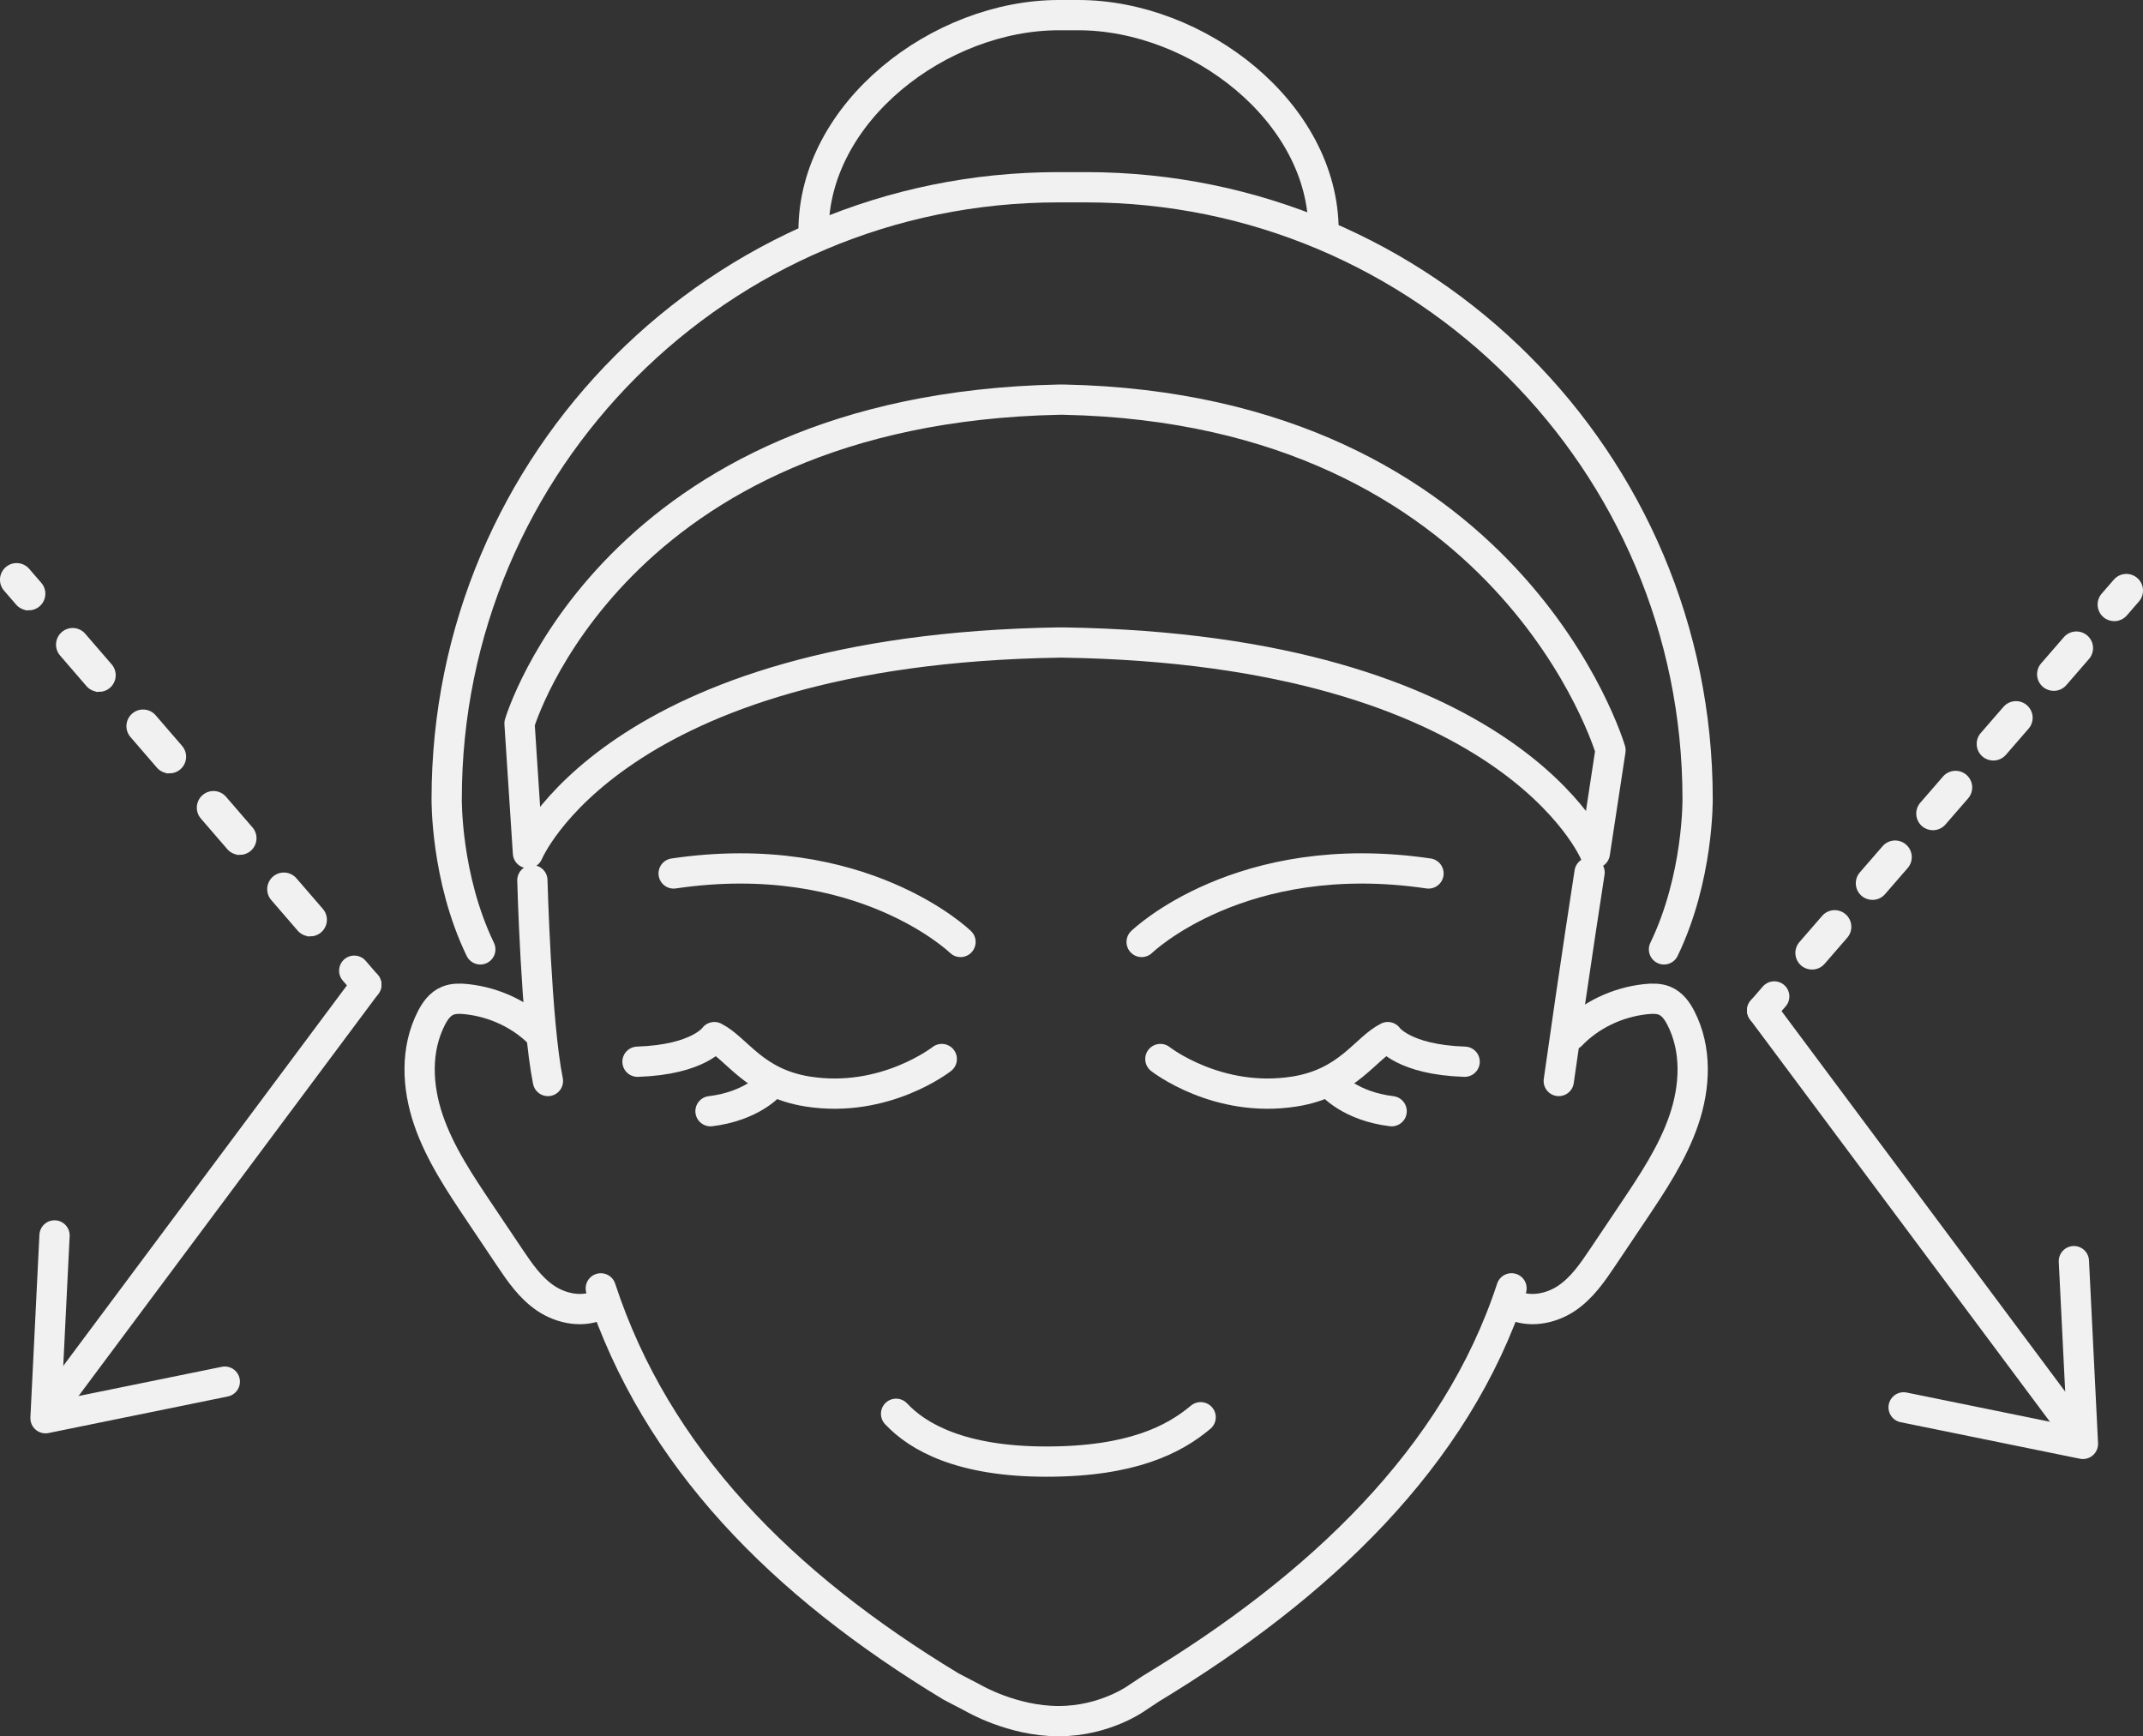
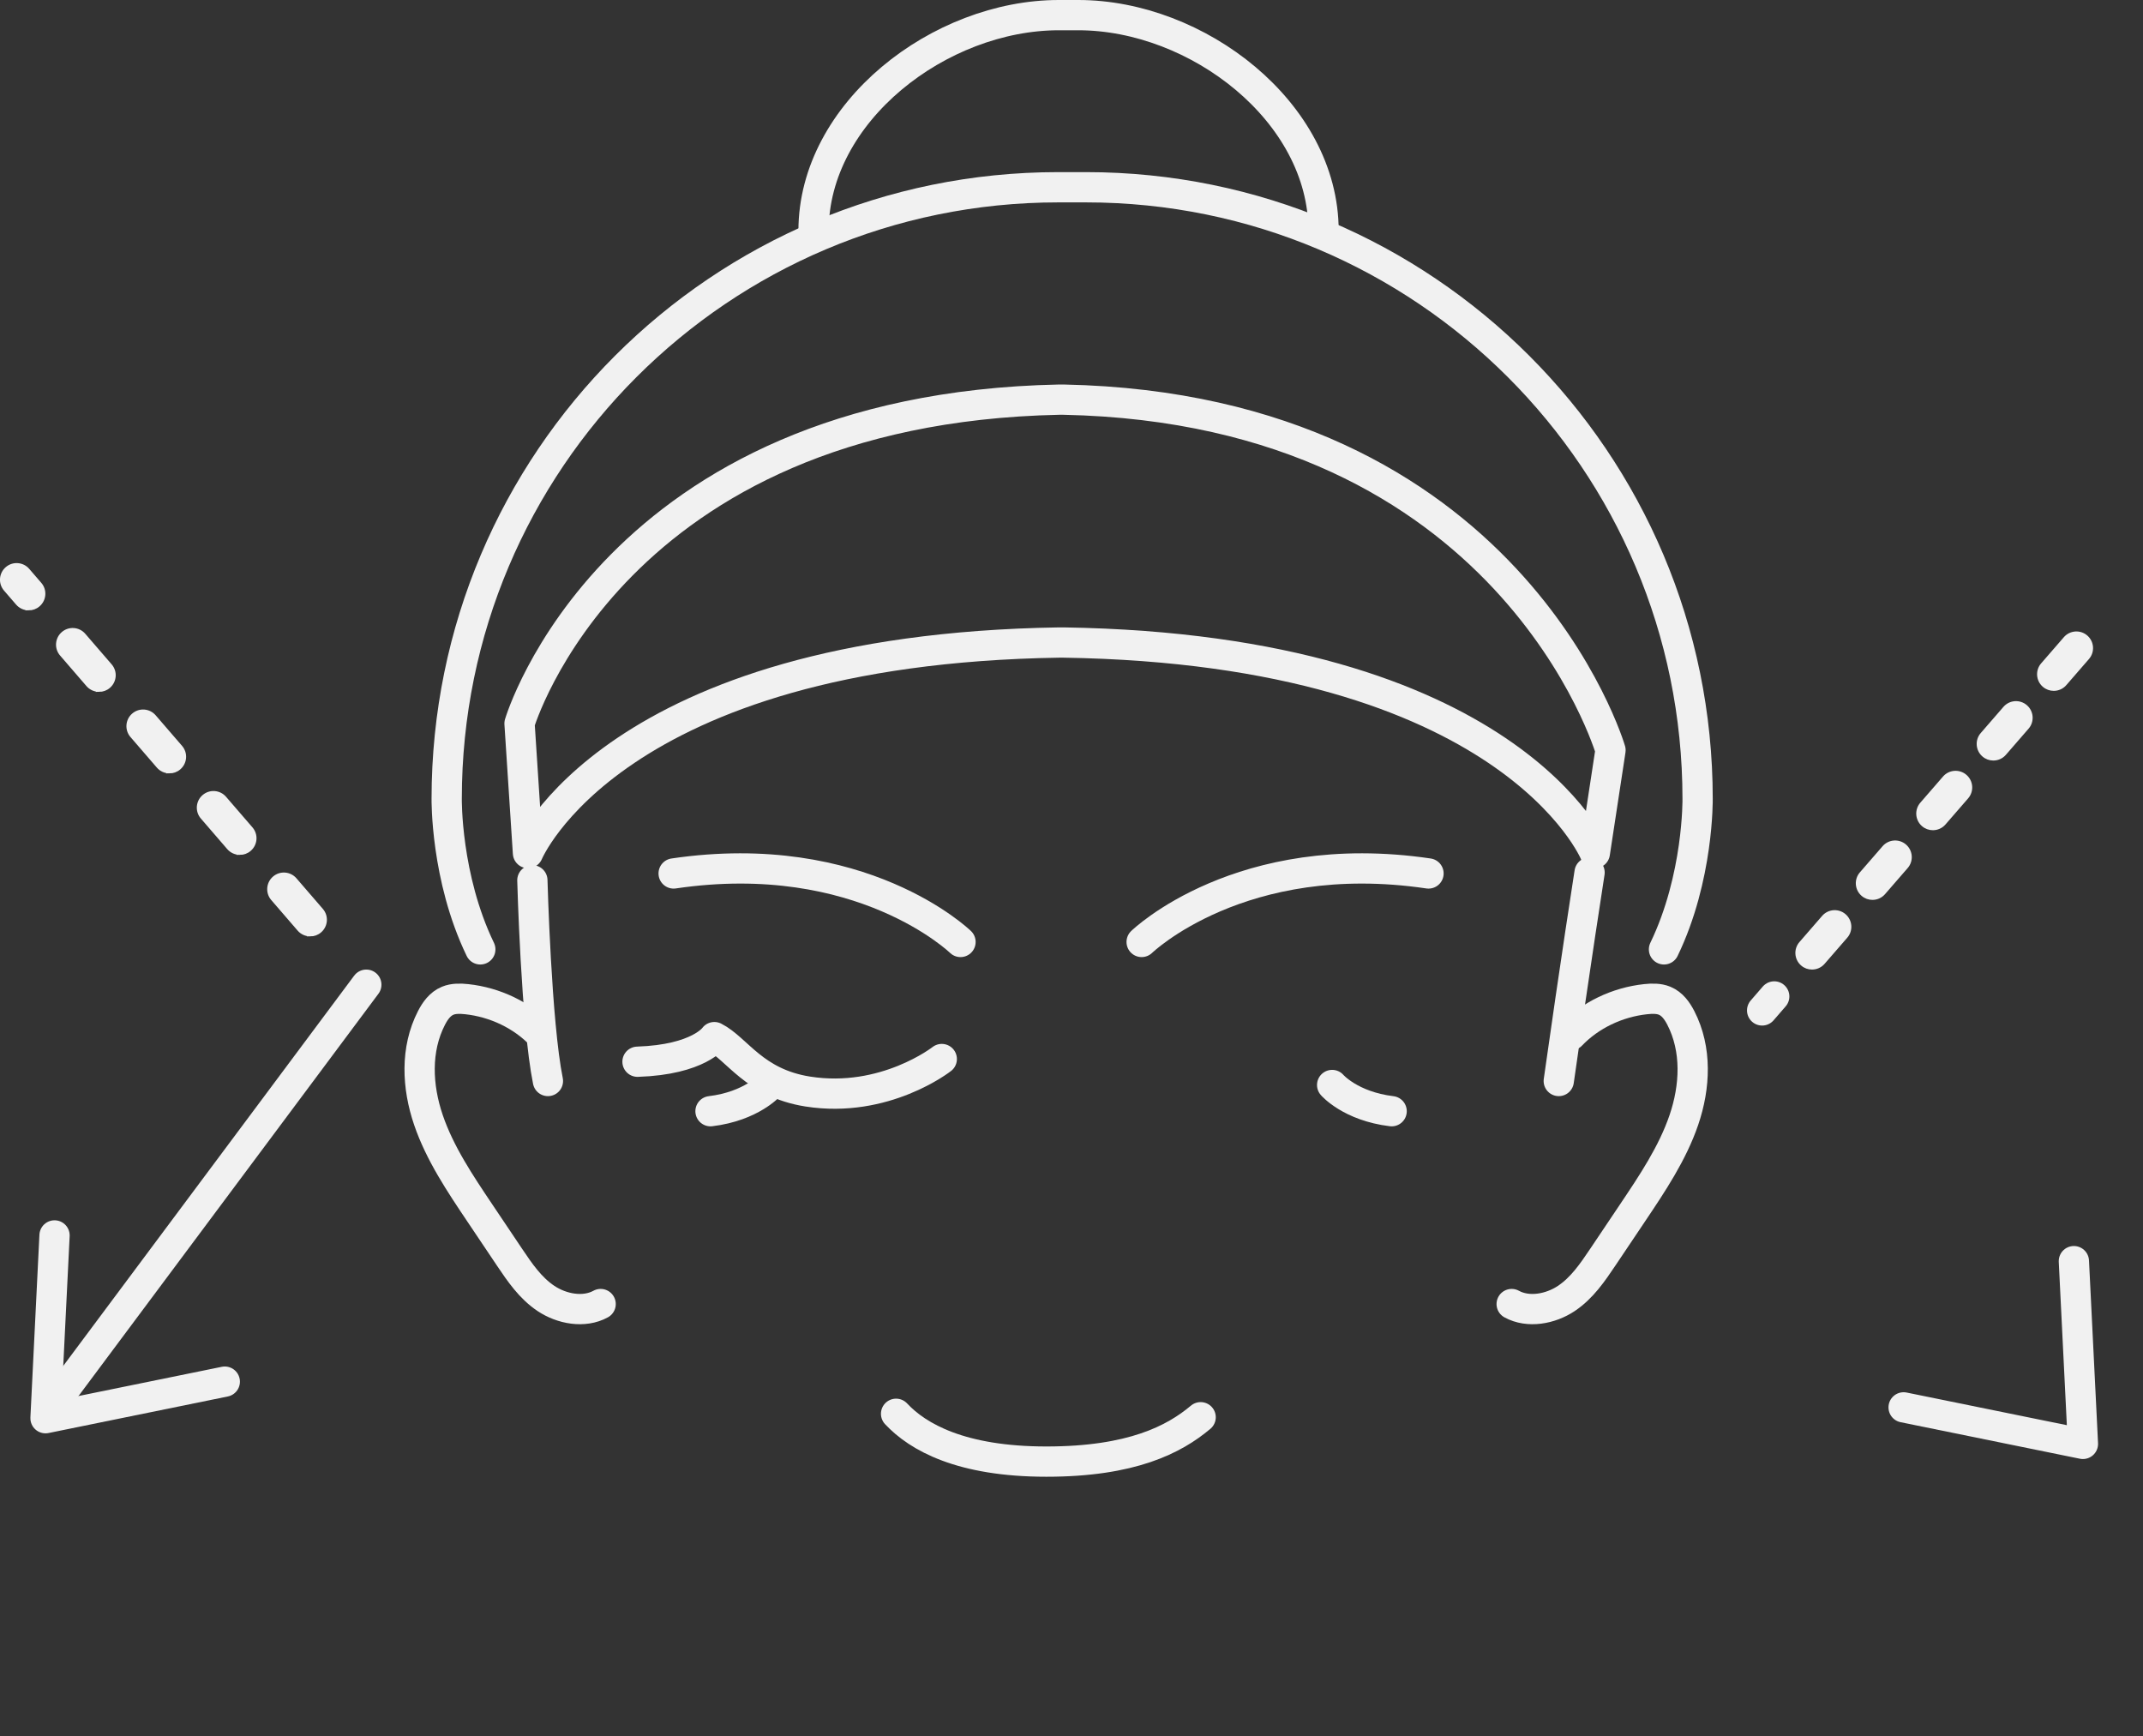
<svg xmlns="http://www.w3.org/2000/svg" viewBox="0 0 708.11 573.65" data-sanitized-data-name="Calque 2" data-name="Calque 2" id="Calque_2">
  <rect x="0" y="0" width="708.11" height="573.65" fill="#333333" stroke="none" />
  <defs>
    <style>
      .cls-1, .cls-2 {
        stroke-linecap: round;
        stroke-linejoin: round;
        stroke-width: 10px;
      }

      .cls-1, .cls-2, .cls-3 {
        stroke: #f1f1f1;
      }

      .cls-1, .cls-3 {
        fill: #f1f1f1;
      }

      .cls-2 {
        fill: none;
      }

      .cls-3 {
        stroke-miterlimit: 10;
      }
    </style>
  </defs>
  <g data-sanitized-data-name="ÉåÉCÉÑÅ[ 5" data-name="ÉåÉCÉÑÅ[ 5" id="_ÉåÉCÉÑÅ_5">
    <g>
      <polyline points="74.28 456.49 15.04 468.57 18.02 408.18" class="cls-2" />
      <polyline points="629.01 464.99 688.26 477.06 685.27 416.68" class="cls-2" />
      <path d="m377.23,311.22s32.72-31.8,94.79-22.63" class="cls-2" />
      <path d="m296.09,467.11c7.2,7.7,21.48,15.8,49.68,15.8s42.24-7.32,50.96-14.66" class="cls-2" />
      <path d="m515.06,357.16c5.4-38.27,10.18-68.88,10.18-68.88" class="cls-2" />
      <path d="m519.14,342c6.25-6.55,15.21-10.87,24.64-11.88,2.11-.22,4.32-.28,6.26.52,2.54,1.05,4.16,3.36,5.35,5.67,5.37,10.41,4.76,22.75,1.01,33.73-3.75,10.99-10.4,20.92-16.98,30.72-3.28,4.88-6.55,9.76-9.83,14.64-3.37,5.01-6.86,10.16-12.05,13.62-5.19,3.46-12.54,4.86-18.04,1.83" class="cls-2" />
      <path d="m181.05,357.16c-3.87-19.03-5.14-66.32-5.14-66.32" class="cls-2" />
      <path d="m178.83,342c-6.25-6.55-15.21-10.87-24.64-11.88-2.11-.22-4.32-.28-6.26.52-2.54,1.05-4.16,3.36-5.35,5.67-5.37,10.41-4.76,22.75-1.01,33.73,3.75,10.99,10.4,20.92,16.98,30.72,3.28,4.88,6.55,9.76,9.83,14.64,3.37,5.01,6.86,10.16,12.05,13.62,5.19,3.46,12.54,4.86,18.04,1.83" class="cls-2" />
      <path d="m526.98,281.86s-27.79-67.29-175.53-69.57h-1.46c-147.74,2.28-175.53,69.57-175.53,69.57l-2.79-42.82s30.59-103.97,178.32-107h1.46c147.74,3.03,180.71,115.83,180.71,115.83l-5.18,34Z" class="cls-2" />
      <path d="m549.83,313.67c11.48-23.78,11.11-49.74,11.11-49.74,0-111.59-90.46-202.06-202.06-202.06h-9.22c-111.59,0-202.06,90.46-202.06,202.06,0,0-.38,25.96,11.11,49.74" class="cls-2" />
      <path d="m437.34,76.28c0-39.31-41.74-71.28-81.05-71.28h-6.42c-39.31,0-81.05,31.97-81.05,71.28" class="cls-2" />
-       <path d="m383.42,349.9s18.79,14.76,44.28,10.74c17.81-2.81,23.32-14.16,30.87-17.98,0,0,5.07,7.47,25.39,8.13" class="cls-2" />
      <path d="m440.18,358.48s6,7,19.66,8.66" class="cls-2" />
      <path d="m317.38,311.22s-32.72-31.8-94.79-22.63" class="cls-2" />
      <path d="m311.19,349.9s-18.79,14.76-44.28,10.74c-17.81-2.81-23.32-14.16-30.87-17.98,0,0-5.07,7.47-25.39,8.13" class="cls-2" />
      <path d="m254.43,358.48s-6,7-19.66,8.66" class="cls-2" />
-       <path d="m499.45,425.66c-18.3,55.84-63.41,98.56-119.22,132.31l-4.55,3.02s-10.52,7.67-25.88,7.67-28.31-7.67-28.31-7.67l-7.28-3.8c-55.81-33.74-97.39-75.68-115.69-131.52" class="cls-2" />
      <line y2="461.31" x2="19.66" y1="325.34" x1="121.04" class="cls-2" />
      <g>
        <path d="m9.49,201.16c-1.4,0-2.8-.59-3.79-1.73l-3.99-4.62c-1.81-2.09-1.57-5.25.52-7.05,2.09-1.81,5.25-1.57,7.05.52l3.99,4.62c1.81,2.09,1.57,5.25-.52,7.05-.94.82-2.11,1.22-3.27,1.22Z" class="cls-3" />
        <path d="m102.52,308.88c-1.4,0-2.8-.59-3.79-1.73l-8.72-10.1c-1.81-2.09-1.57-5.25.52-7.05,2.09-1.81,5.25-1.57,7.05.52l8.72,10.1c1.81,2.09,1.57,5.25-.52,7.05-.94.82-2.11,1.22-3.27,1.22Zm-23.26-26.93c-1.4,0-2.8-.59-3.79-1.73l-8.72-10.1c-1.81-2.09-1.57-5.25.52-7.05,2.09-1.81,5.25-1.57,7.05.52l8.72,10.1c1.81,2.09,1.57,5.25-.52,7.05-.94.82-2.11,1.22-3.27,1.22Zm-23.26-26.93c-1.4,0-2.8-.59-3.79-1.73l-8.72-10.1c-1.81-2.09-1.57-5.25.52-7.05,2.09-1.81,5.25-1.57,7.05.52l8.72,10.1c1.81,2.09,1.57,5.25-.52,7.05-.94.82-2.11,1.22-3.27,1.22Zm-23.26-26.93c-1.4,0-2.8-.59-3.79-1.73l-8.72-10.1c-1.81-2.09-1.57-5.25.52-7.05,2.09-1.81,5.25-1.57,7.05.52l8.72,10.1c1.81,2.09,1.57,5.25-.52,7.05-.94.82-2.11,1.22-3.27,1.22Z" class="cls-3" />
-         <line y2="325.34" x2="121.04" y1="320.72" x1="117.05" class="cls-1" />
      </g>
-       <line y2="469.81" x2="683.64" y1="333.83" x1="582.26" class="cls-2" />
      <g>
-         <path d="m698.61,204.73c-1.16,0-2.33-.4-3.27-1.22-2.09-1.81-2.31-4.97-.5-7.05l4-4.61c1.81-2.09,4.97-2.31,7.05-.5,2.09,1.81,2.31,4.97.5,7.05l-4,4.61c-.99,1.14-2.38,1.72-3.78,1.72Z" class="cls-3" />
        <path d="m598.74,319.84c-1.16,0-2.33-.4-3.27-1.22-2.09-1.81-2.31-4.97-.5-7.05l7.49-8.63c1.81-2.09,4.97-2.31,7.05-.5,2.09,1.81,2.31,4.97.5,7.05l-7.49,8.63c-.99,1.14-2.38,1.72-3.78,1.72Zm19.97-23.02c-1.16,0-2.33-.4-3.27-1.22-2.09-1.81-2.31-4.97-.5-7.05l7.49-8.63c1.81-2.09,4.97-2.31,7.05-.5,2.09,1.81,2.31,4.97.5,7.05l-7.49,8.63c-.99,1.14-2.38,1.72-3.78,1.72Zm19.97-23.02c-1.16,0-2.33-.4-3.27-1.22-2.09-1.81-2.31-4.97-.5-7.05l7.49-8.63c1.81-2.09,4.97-2.31,7.05-.5,2.09,1.81,2.31,4.97.5,7.05l-7.49,8.63c-.99,1.14-2.38,1.72-3.78,1.72Zm19.97-23.02c-1.16,0-2.33-.4-3.27-1.22-2.09-1.81-2.31-4.97-.5-7.05l7.49-8.63c1.81-2.09,4.97-2.31,7.05-.5,2.09,1.81,2.31,4.97.5,7.05l-7.49,8.63c-.99,1.14-2.38,1.72-3.78,1.72Zm19.97-23.02c-1.16,0-2.33-.4-3.28-1.22-2.09-1.81-2.31-4.97-.5-7.05l7.49-8.63c1.81-2.09,4.97-2.31,7.05-.5,2.09,1.81,2.31,4.97.5,7.05l-7.49,8.63c-.99,1.14-2.38,1.72-3.78,1.72Z" class="cls-3" />
        <line y2="333.84" x2="582.26" y1="329.22" x1="586.26" class="cls-1" />
      </g>
    </g>
  </g>
</svg>